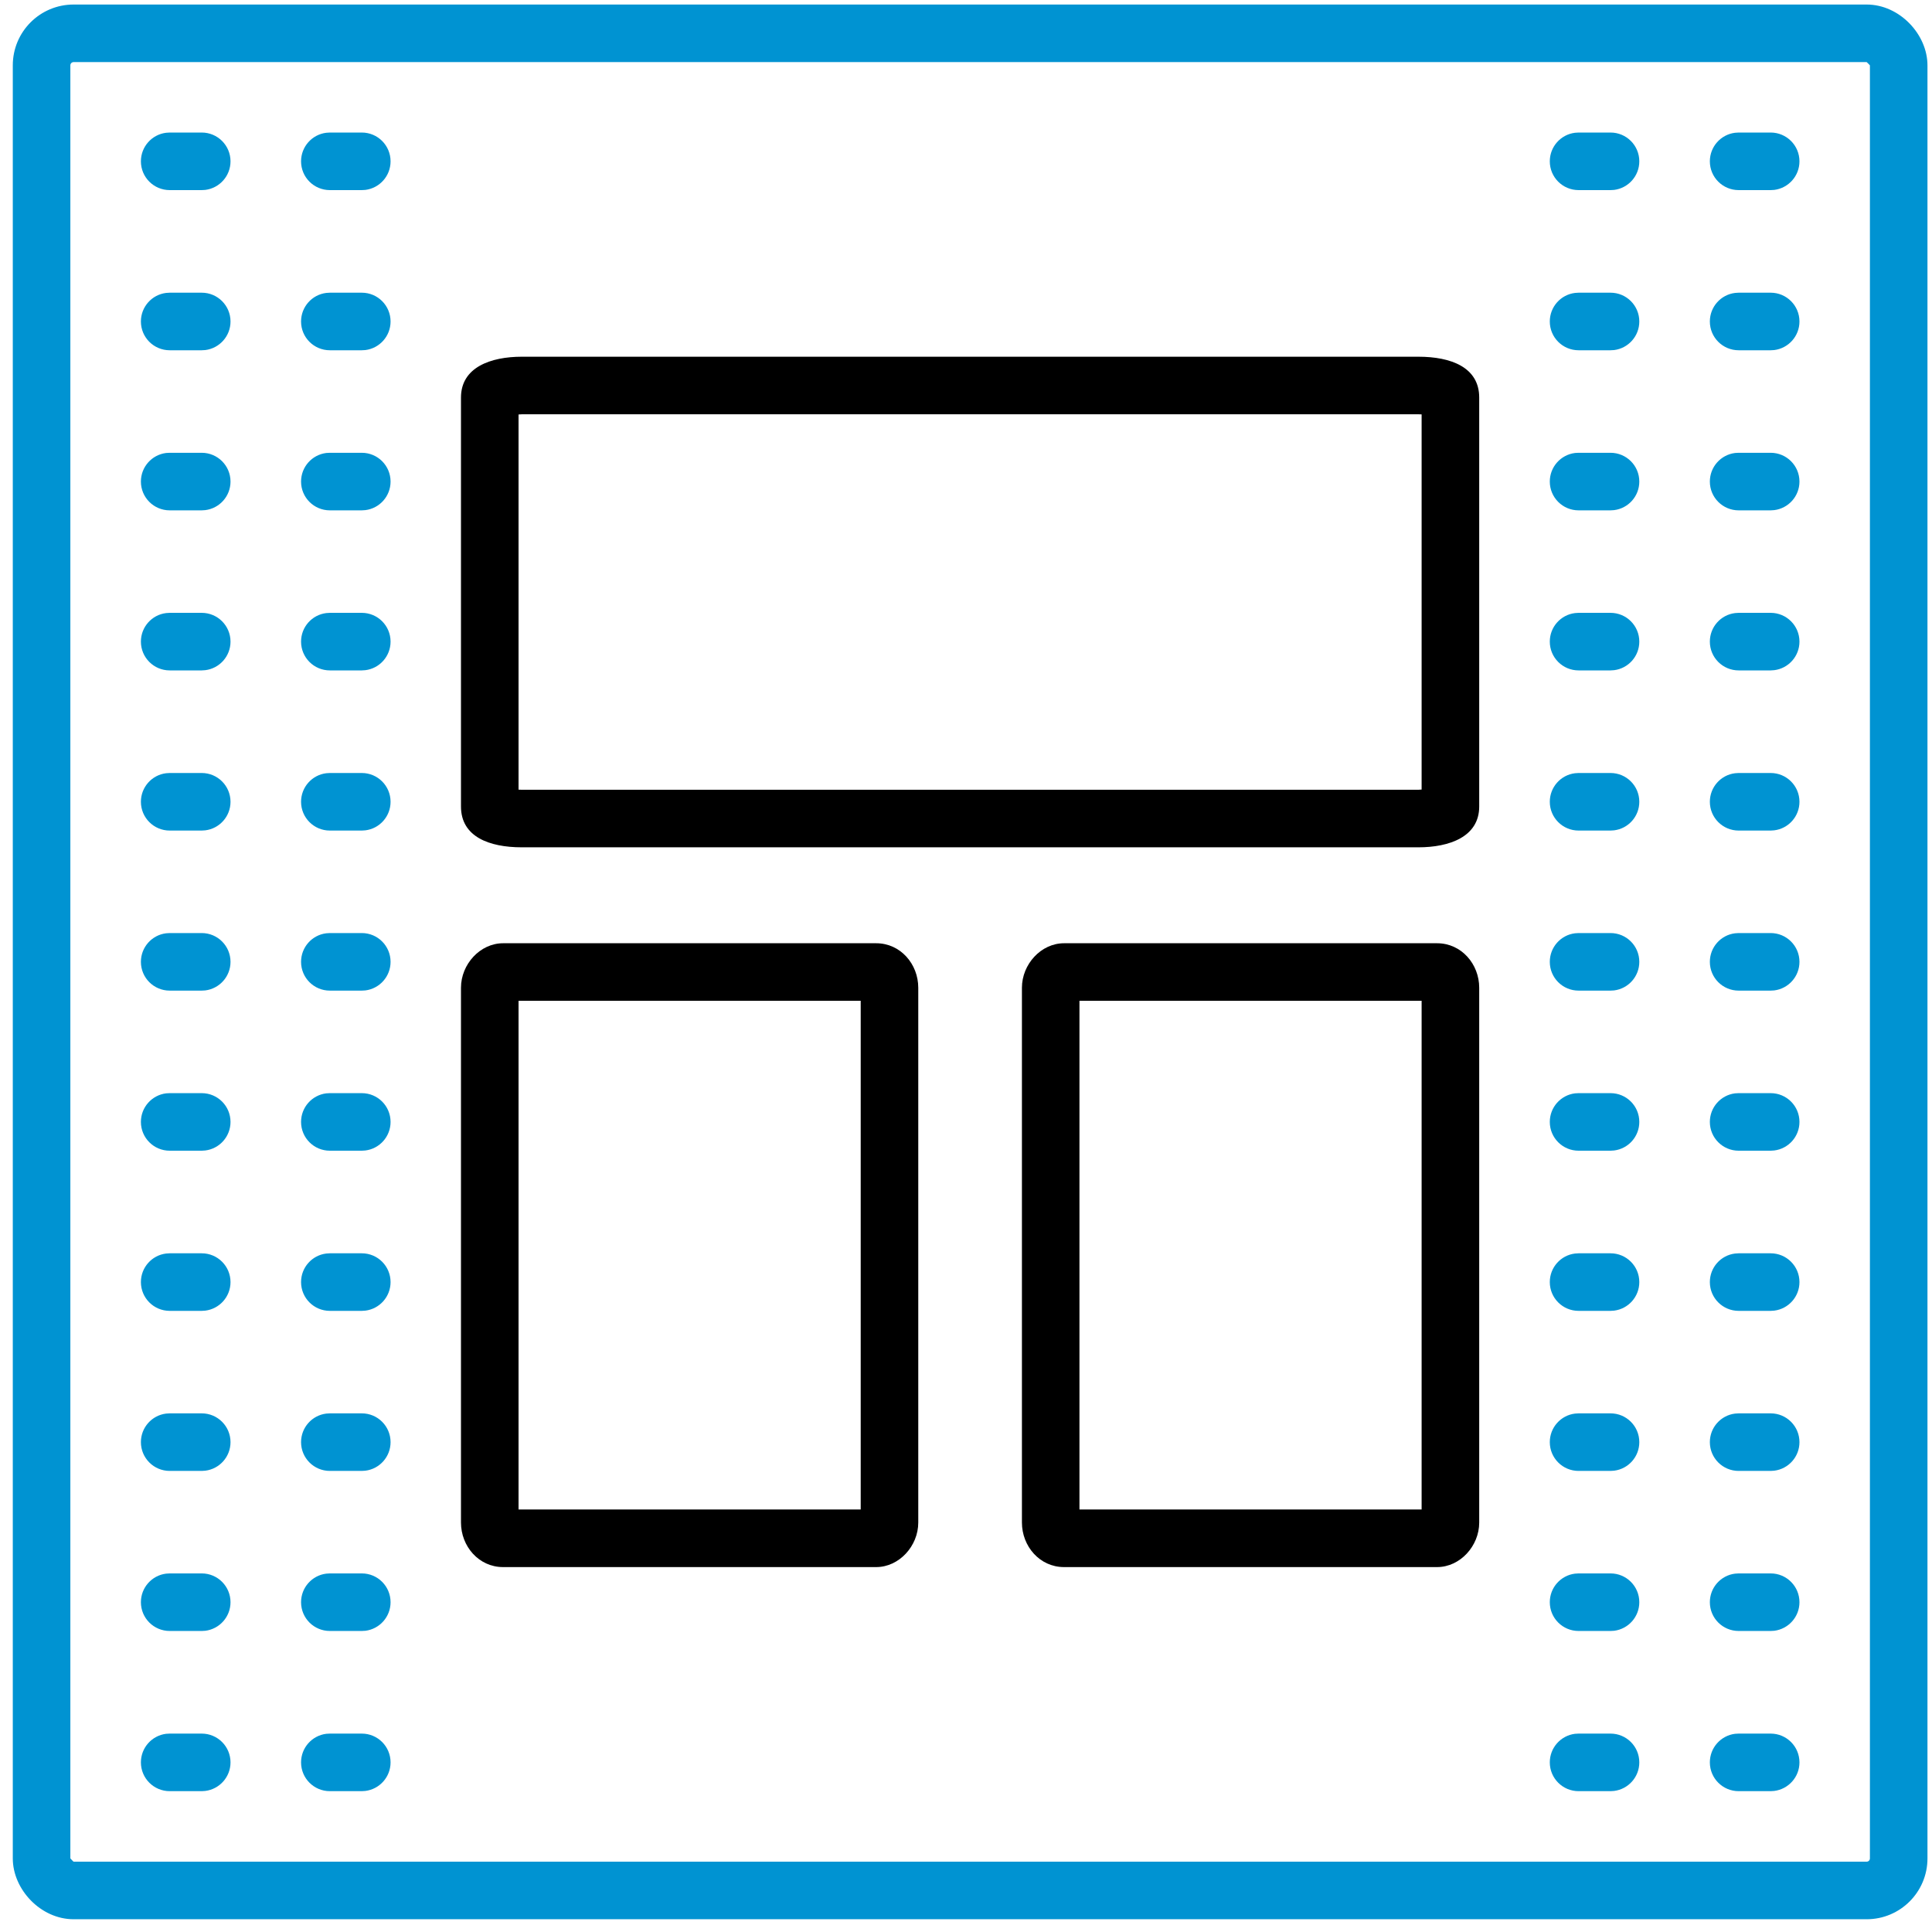
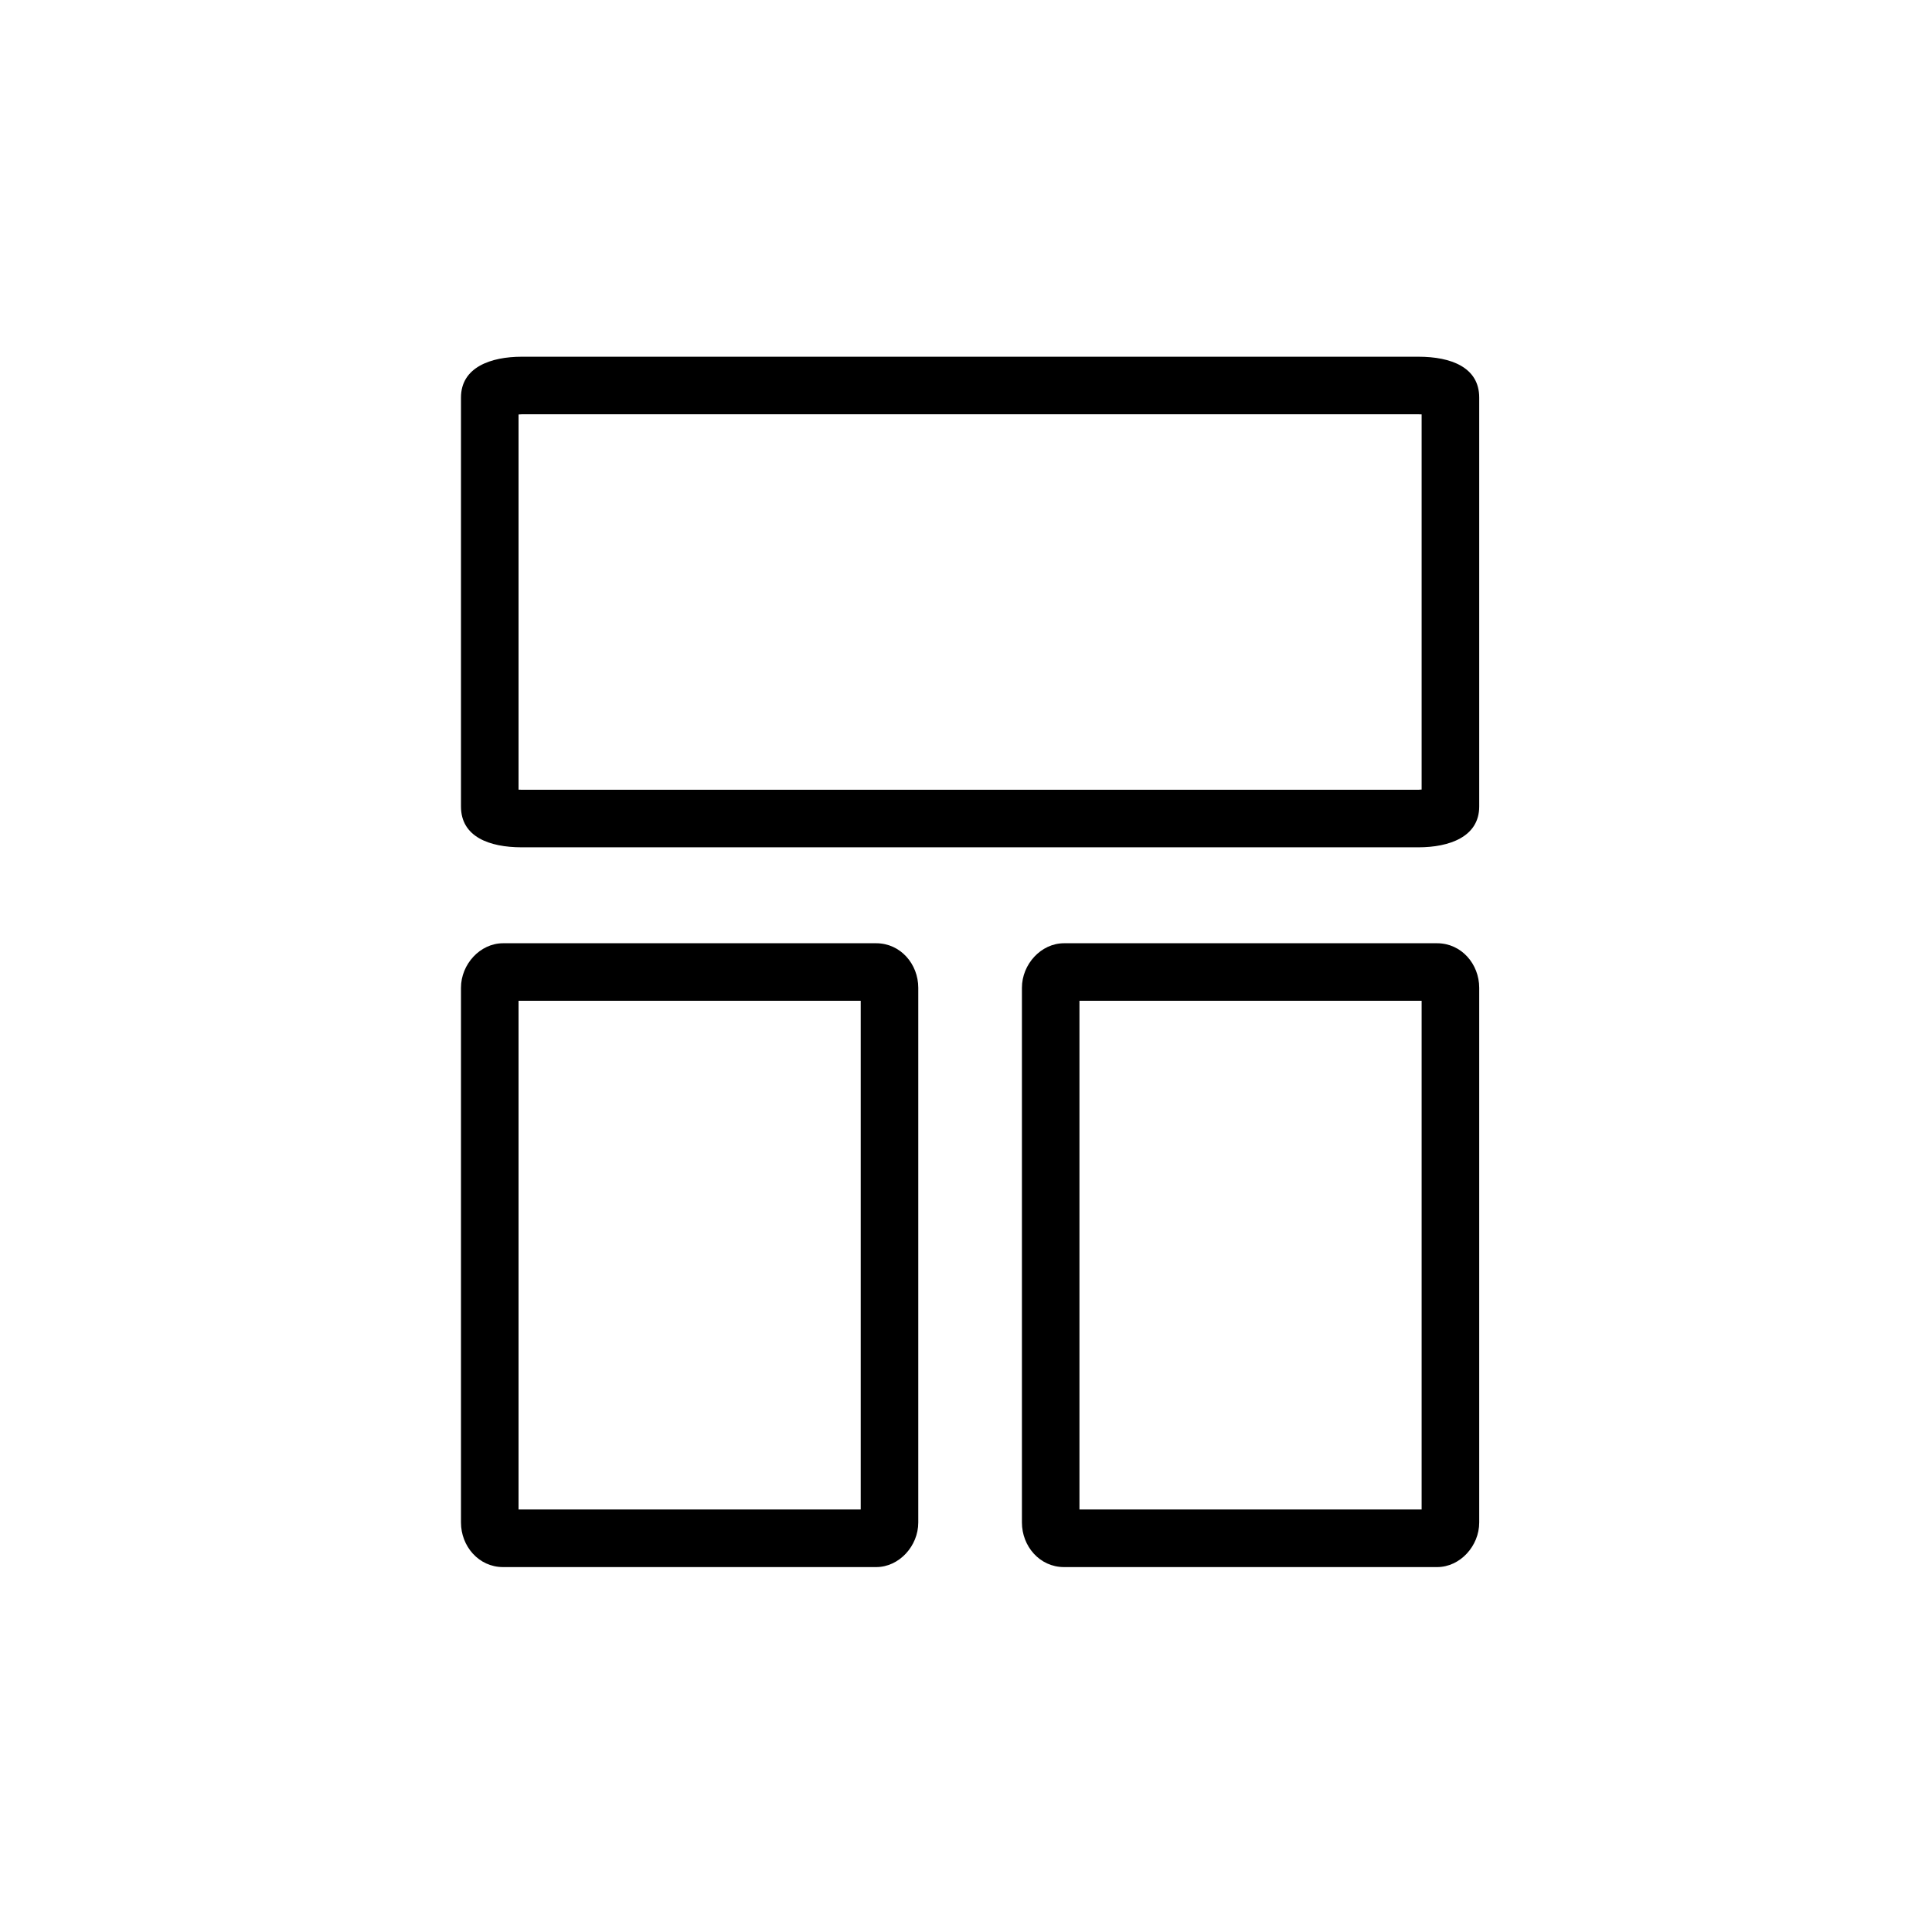
<svg xmlns="http://www.w3.org/2000/svg" width="58px" height="58px" viewBox="0 0 58 58">
  <title>Group 8 Copy</title>
  <defs>
    <linearGradient x1="50%" y1="0.6%" x2="50%" y2="100%" id="linearGradient-1">
      <stop stop-color="#00C5EB" offset="0%" />
      <stop stop-color="#0093D2" offset="100%" />
    </linearGradient>
    <linearGradient x1="50%" y1="0.6%" x2="50%" y2="100%" id="linearGradient-2">
      <stop stop-color="#0093D2" offset="0%" />
      <stop stop-color="#0093D2" offset="100%" />
    </linearGradient>
  </defs>
  <g id="Page-1" stroke="none" stroke-width="1" fill="none" fill-rule="evenodd">
    <g id="AWS-Home-v1" transform="translate(-638, -759)">
      <g id="Group-8-Copy" transform="translate(638, 759.136)">
        <g id="Group-79">
-           <path d="M56.038,0 C57.028,0 57.864,0.897 57.864,1.826 L57.864,55.655 C57.864,56.664 57.047,57.481 56.038,57.481 L2.21,57.481 C1.22,57.481 0.384,56.584 0.384,55.655 L0.384,1.826 C0.384,0.817 1.201,0 2.21,0 Z M56.038,1.728 L2.21,1.728 C2.156,1.728 2.112,1.771 2.112,1.826 L2.112,55.655 L2.191,55.738 L2.21,55.753 L56.038,55.753 C56.093,55.753 56.136,55.709 56.136,55.655 L56.136,1.826 L56.09,1.777 L56.038,1.728 Z M6.056,51.908 C6.533,51.908 6.92,52.294 6.92,52.772 C6.92,53.212 6.59,53.575 6.164,53.629 L6.056,53.636 L5.094,53.636 C4.617,53.636 4.23,53.249 4.23,52.772 C4.23,52.331 4.559,51.968 4.985,51.914 L5.094,51.908 L6.056,51.908 Z M10.861,51.908 C11.339,51.908 11.725,52.294 11.725,52.772 C11.725,53.212 11.396,53.575 10.97,53.629 L10.861,53.636 L9.902,53.636 C9.424,53.636 9.038,53.249 9.038,52.772 C9.038,52.331 9.367,51.968 9.793,51.914 L9.902,51.908 L10.861,51.908 Z M48.349,51.908 C48.827,51.908 49.213,52.294 49.213,52.772 C49.213,53.212 48.884,53.575 48.458,53.629 L48.349,53.636 L47.39,53.636 C46.912,53.636 46.526,53.249 46.526,52.772 C46.526,52.331 46.855,51.968 47.281,51.914 L47.39,51.908 L48.349,51.908 Z M53.157,51.908 C53.634,51.908 54.021,52.294 54.021,52.772 C54.021,53.212 53.691,53.575 53.265,53.629 L53.157,53.636 L52.195,53.636 C51.718,53.636 51.331,53.249 51.331,52.772 C51.331,52.331 51.66,51.968 52.086,51.914 L52.195,51.908 L53.157,51.908 Z M6.056,47.099 C6.533,47.099 6.92,47.486 6.92,47.963 C6.92,48.404 6.59,48.767 6.164,48.821 L6.056,48.827 L5.094,48.827 C4.617,48.827 4.23,48.441 4.23,47.963 C4.23,47.523 4.559,47.159 4.985,47.106 L5.094,47.099 L6.056,47.099 Z M10.861,47.099 C11.339,47.099 11.725,47.486 11.725,47.963 C11.725,48.404 11.396,48.767 10.97,48.821 L10.861,48.827 L9.902,48.827 C9.424,48.827 9.038,48.441 9.038,47.963 C9.038,47.523 9.367,47.159 9.793,47.106 L9.902,47.099 L10.861,47.099 Z M48.349,47.099 C48.827,47.099 49.213,47.486 49.213,47.963 C49.213,48.404 48.884,48.767 48.458,48.821 L48.349,48.827 L47.39,48.827 C46.912,48.827 46.526,48.441 46.526,47.963 C46.526,47.523 46.855,47.159 47.281,47.106 L47.39,47.099 L48.349,47.099 Z M53.157,47.099 C53.634,47.099 54.021,47.486 54.021,47.963 C54.021,48.404 53.691,48.767 53.265,48.821 L53.157,48.827 L52.195,48.827 C51.718,48.827 51.331,48.441 51.331,47.963 C51.331,47.523 51.66,47.159 52.086,47.106 L52.195,47.099 L53.157,47.099 Z M6.056,42.294 C6.533,42.294 6.92,42.681 6.92,43.158 C6.92,43.599 6.59,43.962 6.164,44.015 L6.056,44.022 L5.094,44.022 C4.617,44.022 4.23,43.635 4.23,43.158 C4.23,42.718 4.559,42.354 4.985,42.301 L5.094,42.294 L6.056,42.294 Z M10.861,42.294 C11.339,42.294 11.725,42.681 11.725,43.158 C11.725,43.599 11.396,43.962 10.97,44.015 L10.861,44.022 L9.902,44.022 C9.424,44.022 9.038,43.635 9.038,43.158 C9.038,42.718 9.367,42.354 9.793,42.301 L9.902,42.294 L10.861,42.294 Z M48.349,42.294 C48.827,42.294 49.213,42.681 49.213,43.158 C49.213,43.599 48.884,43.962 48.458,44.015 L48.349,44.022 L47.39,44.022 C46.912,44.022 46.526,43.635 46.526,43.158 C46.526,42.718 46.855,42.354 47.281,42.301 L47.39,42.294 L48.349,42.294 Z M53.157,42.294 C53.634,42.294 54.021,42.681 54.021,43.158 C54.021,43.599 53.691,43.962 53.265,44.015 L53.157,44.022 L52.195,44.022 C51.718,44.022 51.331,43.635 51.331,43.158 C51.331,42.718 51.66,42.354 52.086,42.301 L52.195,42.294 L53.157,42.294 Z M6.056,37.489 C6.533,37.489 6.92,37.876 6.92,38.353 C6.92,38.793 6.59,39.157 6.164,39.21 L6.056,39.217 L5.094,39.217 C4.617,39.217 4.23,38.83 4.23,38.353 C4.23,37.912 4.559,37.549 4.985,37.496 L5.094,37.489 L6.056,37.489 Z M10.861,37.489 C11.339,37.489 11.725,37.876 11.725,38.353 C11.725,38.793 11.396,39.157 10.97,39.21 L10.861,39.217 L9.902,39.217 C9.424,39.217 9.038,38.83 9.038,38.353 C9.038,37.912 9.367,37.549 9.793,37.496 L9.902,37.489 L10.861,37.489 Z M48.349,37.489 C48.827,37.489 49.213,37.876 49.213,38.353 C49.213,38.793 48.884,39.157 48.458,39.21 L48.349,39.217 L47.39,39.217 C46.912,39.217 46.526,38.83 46.526,38.353 C46.526,37.912 46.855,37.549 47.281,37.496 L47.39,37.489 L48.349,37.489 Z M53.157,37.489 C53.634,37.489 54.021,37.876 54.021,38.353 C54.021,38.793 53.691,39.157 53.265,39.21 L53.157,39.217 L52.195,39.217 C51.718,39.217 51.331,38.83 51.331,38.353 C51.331,37.912 51.66,37.549 52.086,37.496 L52.195,37.489 L53.157,37.489 Z M6.056,32.681 C6.533,32.681 6.92,33.067 6.92,33.545 C6.92,33.985 6.59,34.349 6.164,34.402 L6.056,34.409 L5.094,34.409 C4.617,34.409 4.23,34.022 4.23,33.545 C4.23,33.104 4.559,32.741 4.985,32.687 L5.094,32.681 L6.056,32.681 Z M10.861,32.681 C11.339,32.681 11.725,33.067 11.725,33.545 C11.725,33.985 11.396,34.349 10.97,34.402 L10.861,34.409 L9.902,34.409 C9.424,34.409 9.038,34.022 9.038,33.545 C9.038,33.104 9.367,32.741 9.793,32.687 L9.902,32.681 L10.861,32.681 Z M48.349,32.681 C48.827,32.681 49.213,33.067 49.213,33.545 C49.213,33.985 48.884,34.349 48.458,34.402 L48.349,34.409 L47.39,34.409 C46.912,34.409 46.526,34.022 46.526,33.545 C46.526,33.104 46.855,32.741 47.281,32.687 L47.39,32.681 L48.349,32.681 Z M53.157,32.681 C53.634,32.681 54.021,33.067 54.021,33.545 C54.021,33.985 53.691,34.349 53.265,34.402 L53.157,34.409 L52.195,34.409 C51.718,34.409 51.331,34.022 51.331,33.545 C51.331,33.104 51.66,32.741 52.086,32.687 L52.195,32.681 L53.157,32.681 Z M10.861,27.875 C11.339,27.875 11.725,28.262 11.725,28.739 C11.725,29.18 11.396,29.543 10.97,29.597 L10.861,29.603 L9.902,29.603 C9.424,29.603 9.038,29.217 9.038,28.739 C9.038,28.299 9.367,27.935 9.793,27.882 L9.902,27.875 L10.861,27.875 Z M6.056,27.875 C6.533,27.875 6.92,28.262 6.92,28.739 C6.92,29.18 6.59,29.543 6.164,29.597 L6.056,29.603 L5.094,29.603 C4.617,29.603 4.23,29.217 4.23,28.739 C4.23,28.299 4.559,27.935 4.985,27.882 L5.094,27.875 L6.056,27.875 Z M48.349,27.875 C48.827,27.875 49.213,28.262 49.213,28.739 C49.213,29.18 48.884,29.543 48.458,29.597 L48.349,29.603 L47.39,29.603 C46.912,29.603 46.526,29.217 46.526,28.739 C46.526,28.299 46.855,27.935 47.281,27.882 L47.39,27.875 L48.349,27.875 Z M53.157,27.875 C53.634,27.875 54.021,28.262 54.021,28.739 C54.021,29.18 53.691,29.543 53.265,29.597 L53.157,29.603 L52.195,29.603 C51.718,29.603 51.331,29.217 51.331,28.739 C51.331,28.299 51.66,27.935 52.086,27.882 L52.195,27.875 L53.157,27.875 Z M48.349,23.07 C48.827,23.07 49.213,23.457 49.213,23.934 C49.213,24.375 48.884,24.738 48.458,24.791 L48.349,24.798 L47.39,24.798 C46.912,24.798 46.526,24.411 46.526,23.934 C46.526,23.494 46.855,23.13 47.281,23.077 L47.39,23.07 L48.349,23.07 Z M6.056,23.07 C6.533,23.07 6.92,23.457 6.92,23.934 C6.92,24.375 6.59,24.738 6.164,24.791 L6.056,24.798 L5.094,24.798 C4.617,24.798 4.23,24.411 4.23,23.934 C4.23,23.494 4.559,23.13 4.985,23.077 L5.094,23.07 L6.056,23.07 Z M10.861,23.07 C11.339,23.07 11.725,23.457 11.725,23.934 C11.725,24.375 11.396,24.738 10.97,24.791 L10.861,24.798 L9.902,24.798 C9.424,24.798 9.038,24.411 9.038,23.934 C9.038,23.494 9.367,23.13 9.793,23.077 L9.902,23.07 L10.861,23.07 Z M53.157,23.07 C53.634,23.07 54.021,23.457 54.021,23.934 C54.021,24.375 53.691,24.738 53.265,24.791 L53.157,24.798 L52.195,24.798 C51.718,24.798 51.331,24.411 51.331,23.934 C51.331,23.494 51.66,23.13 52.086,23.077 L52.195,23.07 L53.157,23.07 Z M6.056,18.262 C6.533,18.262 6.92,18.649 6.92,19.126 C6.92,19.566 6.59,19.93 6.164,19.983 L6.056,19.99 L5.094,19.99 C4.617,19.99 4.23,19.603 4.23,19.126 C4.23,18.685 4.559,18.322 4.985,18.269 L5.094,18.262 L6.056,18.262 Z M48.349,18.262 C48.827,18.262 49.213,18.649 49.213,19.126 C49.213,19.566 48.884,19.93 48.458,19.983 L48.349,19.99 L47.39,19.99 C46.912,19.99 46.526,19.603 46.526,19.126 C46.526,18.685 46.855,18.322 47.281,18.269 L47.39,18.262 L48.349,18.262 Z M53.157,18.262 C53.634,18.262 54.021,18.649 54.021,19.126 C54.021,19.566 53.691,19.93 53.265,19.983 L53.157,19.99 L52.195,19.99 C51.718,19.99 51.331,19.603 51.331,19.126 C51.331,18.685 51.66,18.322 52.086,18.269 L52.195,18.262 L53.157,18.262 Z M10.861,18.262 C11.339,18.262 11.725,18.649 11.725,19.126 C11.725,19.566 11.396,19.93 10.97,19.983 L10.861,19.99 L9.902,19.99 C9.424,19.99 9.038,19.603 9.038,19.126 C9.038,18.685 9.367,18.322 9.793,18.269 L9.902,18.262 L10.861,18.262 Z M6.056,13.457 C6.533,13.457 6.92,13.844 6.92,14.321 C6.92,14.761 6.59,15.125 6.164,15.178 L6.056,15.185 L5.094,15.185 C4.617,15.185 4.23,14.798 4.23,14.321 C4.23,13.88 4.559,13.517 4.985,13.463 L5.094,13.457 L6.056,13.457 Z M10.861,13.457 C11.339,13.457 11.725,13.844 11.725,14.321 C11.725,14.761 11.396,15.125 10.97,15.178 L10.861,15.185 L9.902,15.185 C9.424,15.185 9.038,14.798 9.038,14.321 C9.038,13.88 9.367,13.517 9.793,13.463 L9.902,13.457 L10.861,13.457 Z M48.349,13.457 C48.827,13.457 49.213,13.844 49.213,14.321 C49.213,14.761 48.884,15.125 48.458,15.178 L48.349,15.185 L47.39,15.185 C46.912,15.185 46.526,14.798 46.526,14.321 C46.526,13.88 46.855,13.517 47.281,13.463 L47.39,13.457 L48.349,13.457 Z M53.157,13.457 C53.634,13.457 54.021,13.844 54.021,14.321 C54.021,14.761 53.691,15.125 53.265,15.178 L53.157,15.185 L52.195,15.185 C51.718,15.185 51.331,14.798 51.331,14.321 C51.331,13.88 51.66,13.517 52.086,13.463 L52.195,13.457 L53.157,13.457 Z M6.056,8.651 C6.533,8.651 6.92,9.038 6.92,9.515 C6.92,9.956 6.59,10.319 6.164,10.373 L6.056,10.379 L5.094,10.379 C4.617,10.379 4.23,9.993 4.23,9.515 C4.23,9.075 4.559,8.711 4.985,8.658 L5.094,8.651 L6.056,8.651 Z M10.861,8.651 C11.339,8.651 11.725,9.038 11.725,9.515 C11.725,9.956 11.396,10.319 10.97,10.373 L10.861,10.379 L9.902,10.379 C9.424,10.379 9.038,9.993 9.038,9.515 C9.038,9.075 9.367,8.711 9.793,8.658 L9.902,8.651 L10.861,8.651 Z M48.349,8.651 C48.827,8.651 49.213,9.038 49.213,9.515 C49.213,9.956 48.884,10.319 48.458,10.373 L48.349,10.379 L47.39,10.379 C46.912,10.379 46.526,9.993 46.526,9.515 C46.526,9.075 46.855,8.711 47.281,8.658 L47.39,8.651 L48.349,8.651 Z M53.157,8.651 C53.634,8.651 54.021,9.038 54.021,9.515 C54.021,9.956 53.691,10.319 53.265,10.373 L53.157,10.379 L52.195,10.379 C51.718,10.379 51.331,9.993 51.331,9.515 C51.331,9.075 51.66,8.711 52.086,8.658 L52.195,8.651 L53.157,8.651 Z M6.056,3.843 C6.533,3.843 6.92,4.23 6.92,4.707 C6.92,5.148 6.59,5.511 6.164,5.565 L6.056,5.571 L5.094,5.571 C4.617,5.571 4.23,5.185 4.23,4.707 C4.23,4.267 4.559,3.903 4.985,3.85 L5.094,3.843 L6.056,3.843 Z M10.861,3.843 C11.339,3.843 11.725,4.23 11.725,4.707 C11.725,5.148 11.396,5.511 10.97,5.565 L10.861,5.571 L9.902,5.571 C9.424,5.571 9.038,5.185 9.038,4.707 C9.038,4.267 9.367,3.903 9.793,3.85 L9.902,3.843 L10.861,3.843 Z M48.349,3.843 C48.827,3.843 49.213,4.23 49.213,4.707 C49.213,5.148 48.884,5.511 48.458,5.565 L48.349,5.571 L47.39,5.571 C46.912,5.571 46.526,5.185 46.526,4.707 C46.526,4.267 46.855,3.903 47.281,3.85 L47.39,3.843 L48.349,3.843 Z M53.157,3.843 C53.634,3.843 54.021,4.23 54.021,4.707 C54.021,5.148 53.691,5.511 53.265,5.565 L53.157,5.571 L52.195,5.571 C51.718,5.571 51.331,5.185 51.331,4.707 C51.331,4.267 51.66,3.903 52.086,3.85 L52.195,3.843 L53.157,3.843 Z" id="Combined-Shape" fill="url(#linearGradient-2)" fill-rule="nonzero" />
          <path d="" id="Stroke-3" stroke="#0093D2" stroke-width="1.728" stroke-linecap="round" stroke-linejoin="round" />
          <path d="" id="Stroke-4" stroke="#0093D2" stroke-width="1.728" stroke-linecap="round" stroke-linejoin="round" />
          <path d="" id="Stroke-5" stroke="#0093D2" stroke-width="1.728" stroke-linecap="round" stroke-linejoin="round" />
          <path d="" id="Stroke-6" stroke="#0093D2" stroke-width="1.728" stroke-linecap="round" stroke-linejoin="round" />
          <path d="" id="Stroke-7" stroke="#0093D2" stroke-width="1.728" stroke-linecap="round" stroke-linejoin="round" />
          <path d="" id="Stroke-8" stroke="#0093D2" stroke-width="1.728" stroke-linecap="round" stroke-linejoin="round" />
          <path d="" id="Stroke-9" stroke="#0093D2" stroke-width="1.728" stroke-linecap="round" stroke-linejoin="round" />
-           <path d="" id="Stroke-10" stroke="#0093D2" stroke-width="1.728" stroke-linecap="round" stroke-linejoin="round" />
          <path d="" id="Stroke-11" stroke="#0093D2" stroke-width="1.728" stroke-linecap="round" stroke-linejoin="round" />
          <path d="" id="Stroke-12" stroke="#0093D2" stroke-width="1.728" stroke-linecap="round" stroke-linejoin="round" />
          <path d="" id="Stroke-13" stroke="#0093D2" stroke-width="1.728" stroke-linecap="round" stroke-linejoin="round" />
          <path d="" id="Stroke-14" stroke="#0093D2" stroke-width="1.728" stroke-linecap="round" stroke-linejoin="round" />
-           <path d="" id="Stroke-15" stroke="#0093D2" stroke-width="1.728" stroke-linecap="round" stroke-linejoin="round" />
          <path d="" id="Stroke-16" stroke="#0093D2" stroke-width="1.728" stroke-linecap="round" stroke-linejoin="round" />
          <path d="" id="Stroke-17" stroke="#0093D2" stroke-width="1.728" stroke-linecap="round" stroke-linejoin="round" />
          <path d="" id="Stroke-18" stroke="#0093D2" stroke-width="1.728" stroke-linecap="round" stroke-linejoin="round" />
-           <path d="" id="Stroke-19" stroke="#0093D2" stroke-width="1.728" stroke-linecap="round" stroke-linejoin="round" />
          <path d="" id="Stroke-20" stroke="#0093D2" stroke-width="1.728" stroke-linecap="round" stroke-linejoin="round" />
          <path d="" id="Stroke-21" stroke="#0093D2" stroke-width="1.728" stroke-linecap="round" stroke-linejoin="round" />
          <path d="" id="Stroke-22" stroke="#0093D2" stroke-width="1.728" stroke-linecap="round" stroke-linejoin="round" />
          <path d="" id="Stroke-23" stroke="#0093D2" stroke-width="1.728" stroke-linecap="round" stroke-linejoin="round" />
          <path d="" id="Stroke-24" stroke="#0093D2" stroke-width="1.728" stroke-linecap="round" stroke-linejoin="round" />
          <path d="" id="Stroke-25" stroke="#0093D2" stroke-width="1.728" stroke-linecap="round" stroke-linejoin="round" />
-           <path d="" id="Stroke-26" stroke="#0093D2" stroke-width="1.728" stroke-linecap="round" stroke-linejoin="round" />
          <path d="" id="Stroke-27" stroke="#0093D2" stroke-width="1.728" stroke-linecap="round" stroke-linejoin="round" />
          <path d="" id="Stroke-28" stroke="#0093D2" stroke-width="1.728" stroke-linecap="round" stroke-linejoin="round" />
          <path d="" id="Stroke-29" stroke="#0093D2" stroke-width="1.728" stroke-linecap="round" stroke-linejoin="round" />
          <path d="" id="Stroke-30" stroke="#0093D2" stroke-width="1.728" stroke-linecap="round" stroke-linejoin="round" />
          <path d="" id="Stroke-31" stroke="#0093D2" stroke-width="1.728" stroke-linecap="round" stroke-linejoin="round" />
          <path d="" id="Stroke-32" stroke="#0093D2" stroke-width="1.728" stroke-linecap="round" stroke-linejoin="round" />
          <path d="" id="Stroke-33" stroke="#0093D2" stroke-width="1.728" stroke-linecap="round" stroke-linejoin="round" />
          <path d="" id="Stroke-34" stroke="#0093D2" stroke-width="1.728" stroke-linecap="round" stroke-linejoin="round" />
        </g>
        <path d="M43.142,28.181 L31.943,28.181 C31.253,28.181 30.679,28.812 30.679,29.517 L30.679,45.572 C30.679,46.281 31.21,46.909 31.943,46.909 L43.142,46.909 C43.833,46.909 44.407,46.277 44.407,45.572 L44.407,29.517 C44.407,28.808 43.875,28.181 43.142,28.181 Z M42.678,29.908 L42.678,45.18 L32.406,45.18 L32.406,29.908 L42.678,29.908 Z M26.303,28.181 L15.103,28.181 C14.413,28.181 13.839,28.812 13.839,29.517 L13.839,45.572 C13.839,46.281 14.37,46.909 15.103,46.909 L26.303,46.909 C26.993,46.909 27.567,46.277 27.567,45.572 L27.567,29.517 C27.567,28.808 27.036,28.181 26.303,28.181 Z M25.839,29.908 L25.839,45.18 L15.567,45.18 L15.567,29.908 L25.839,29.908 Z M42.581,10.573 L15.665,10.573 C14.737,10.573 13.839,10.887 13.839,11.799 L13.839,24.076 C13.839,24.983 14.685,25.301 15.665,25.301 L42.581,25.301 C43.509,25.301 44.407,24.987 44.407,24.076 L44.407,11.799 C44.407,10.891 43.561,10.573 42.581,10.573 Z M42.581,12.301 L42.678,12.304 L42.678,23.567 L42.581,23.573 L15.665,23.573 L15.567,23.57 L15.567,12.307 L15.665,12.301 L42.581,12.301 Z" id="Combined-Shape" fill="#000000" fill-rule="nonzero" />
      </g>
    </g>
  </g>
</svg>